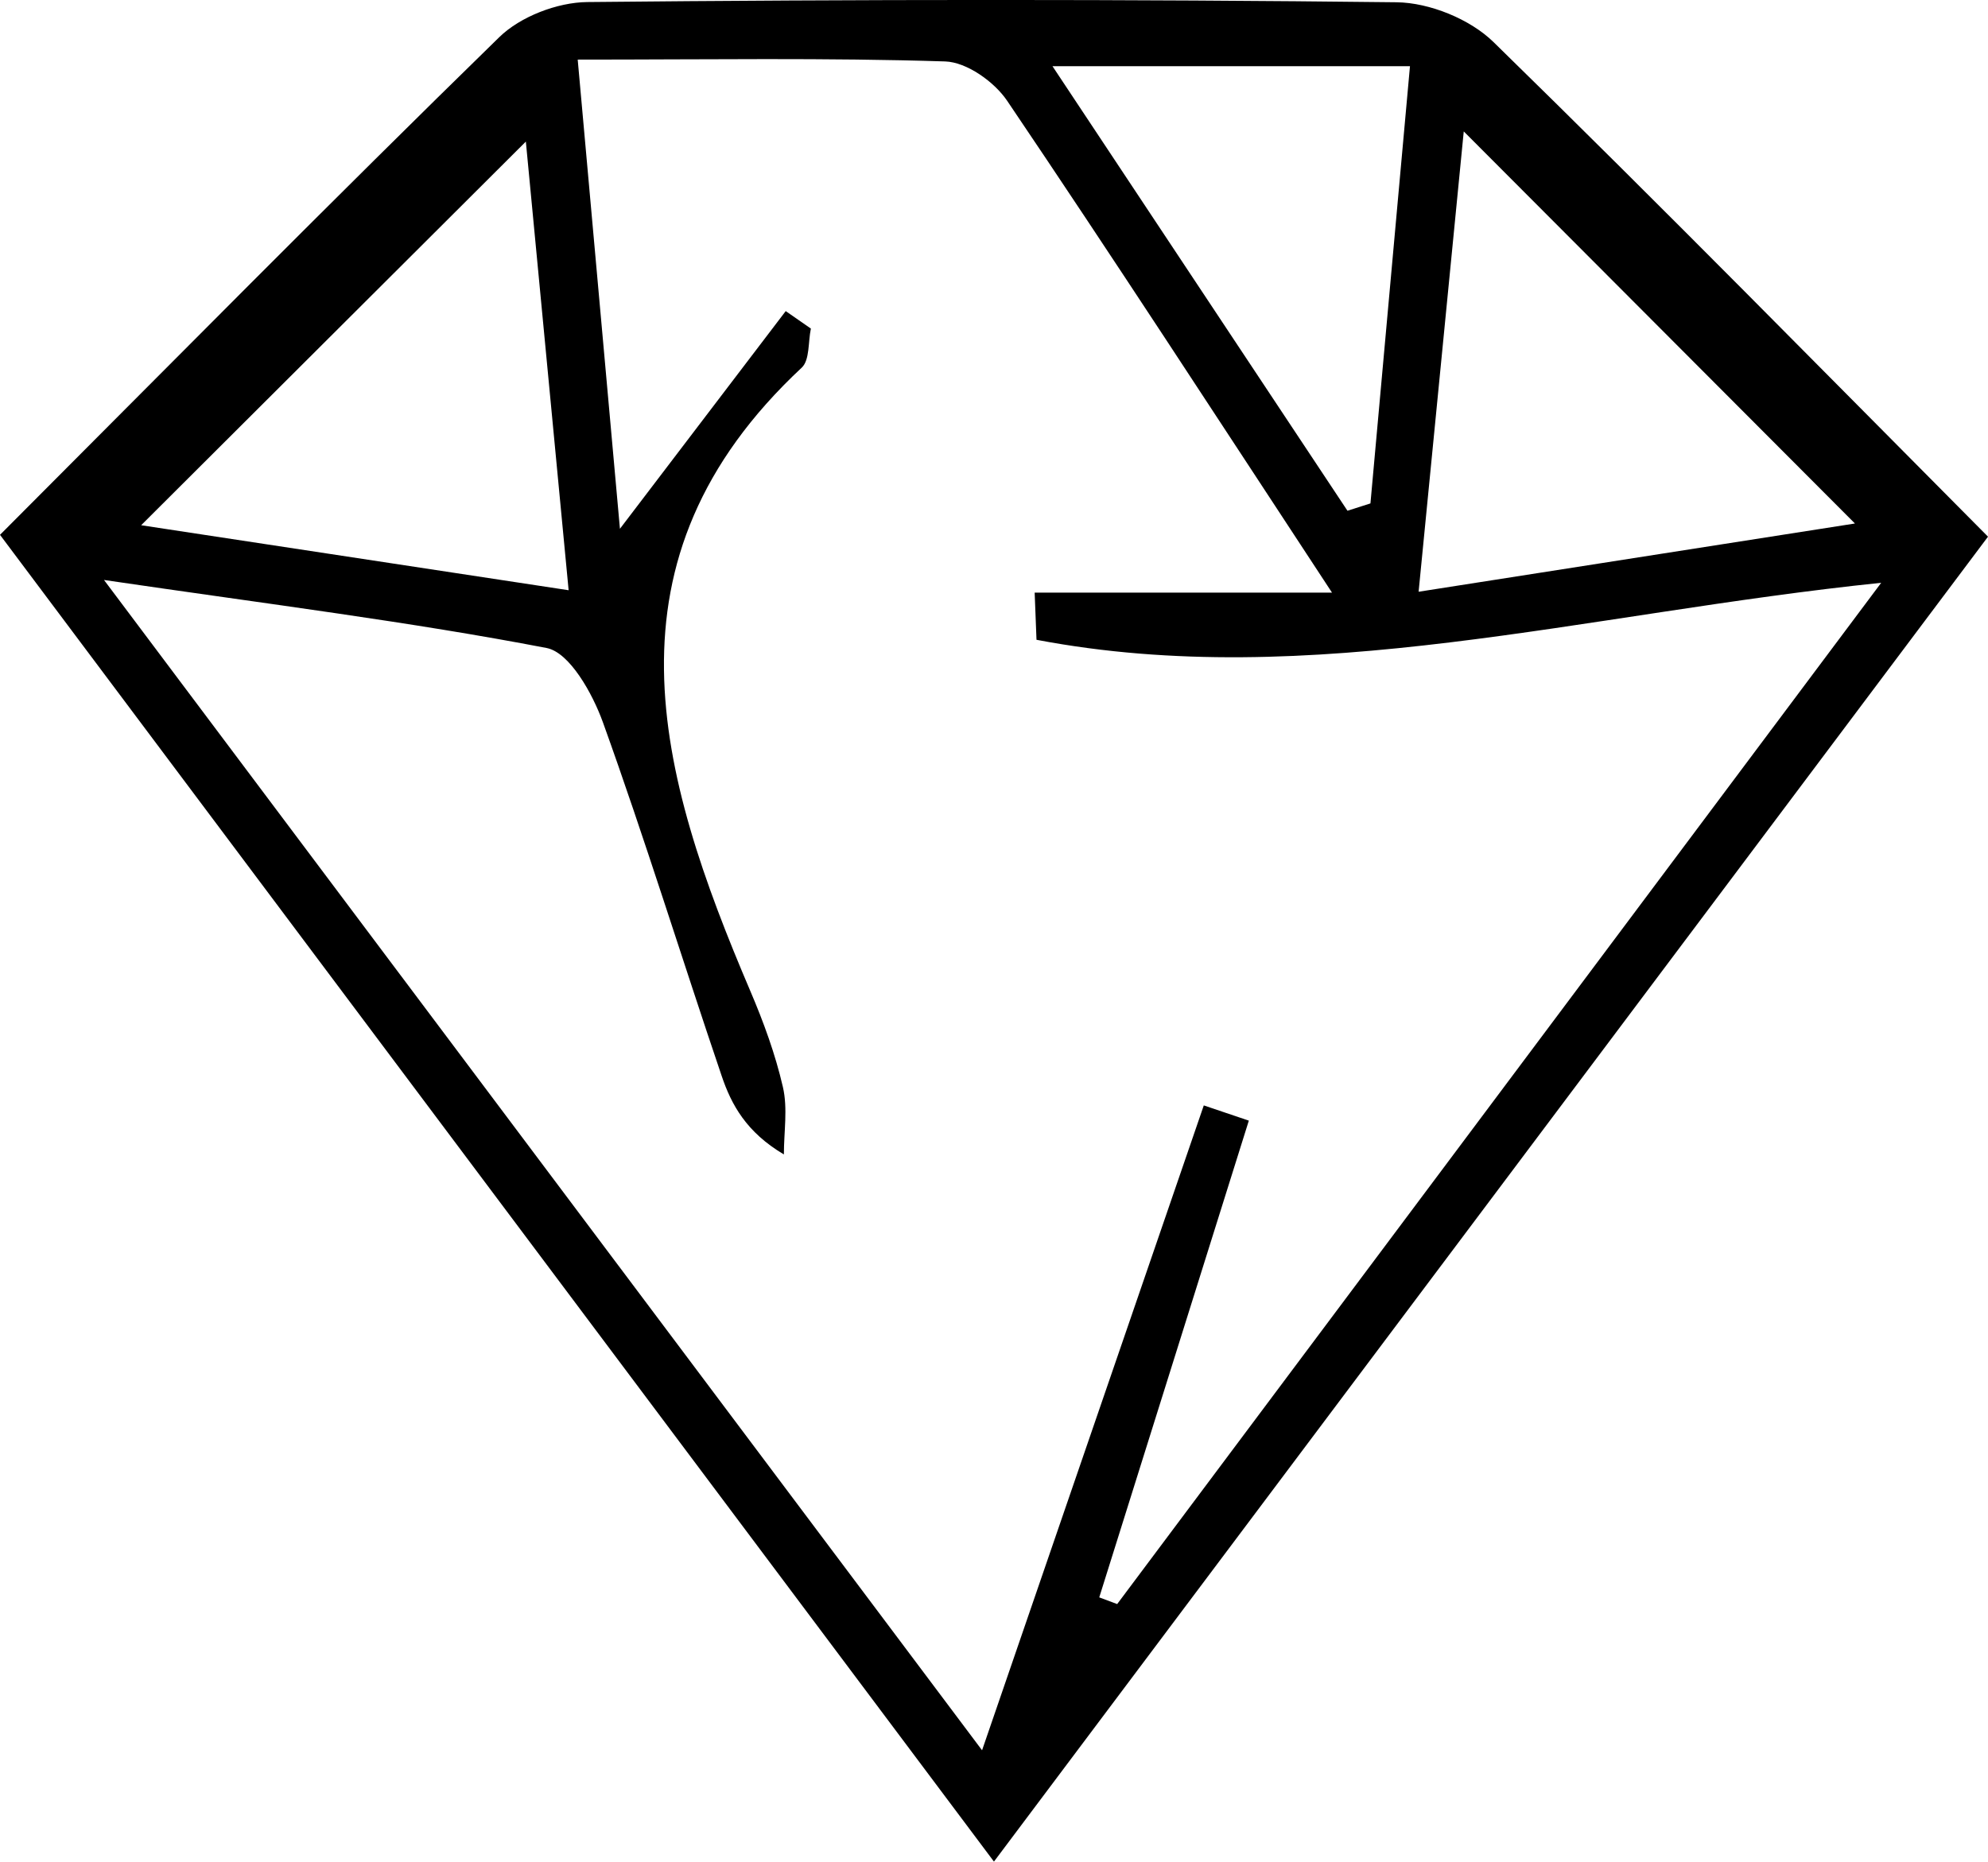
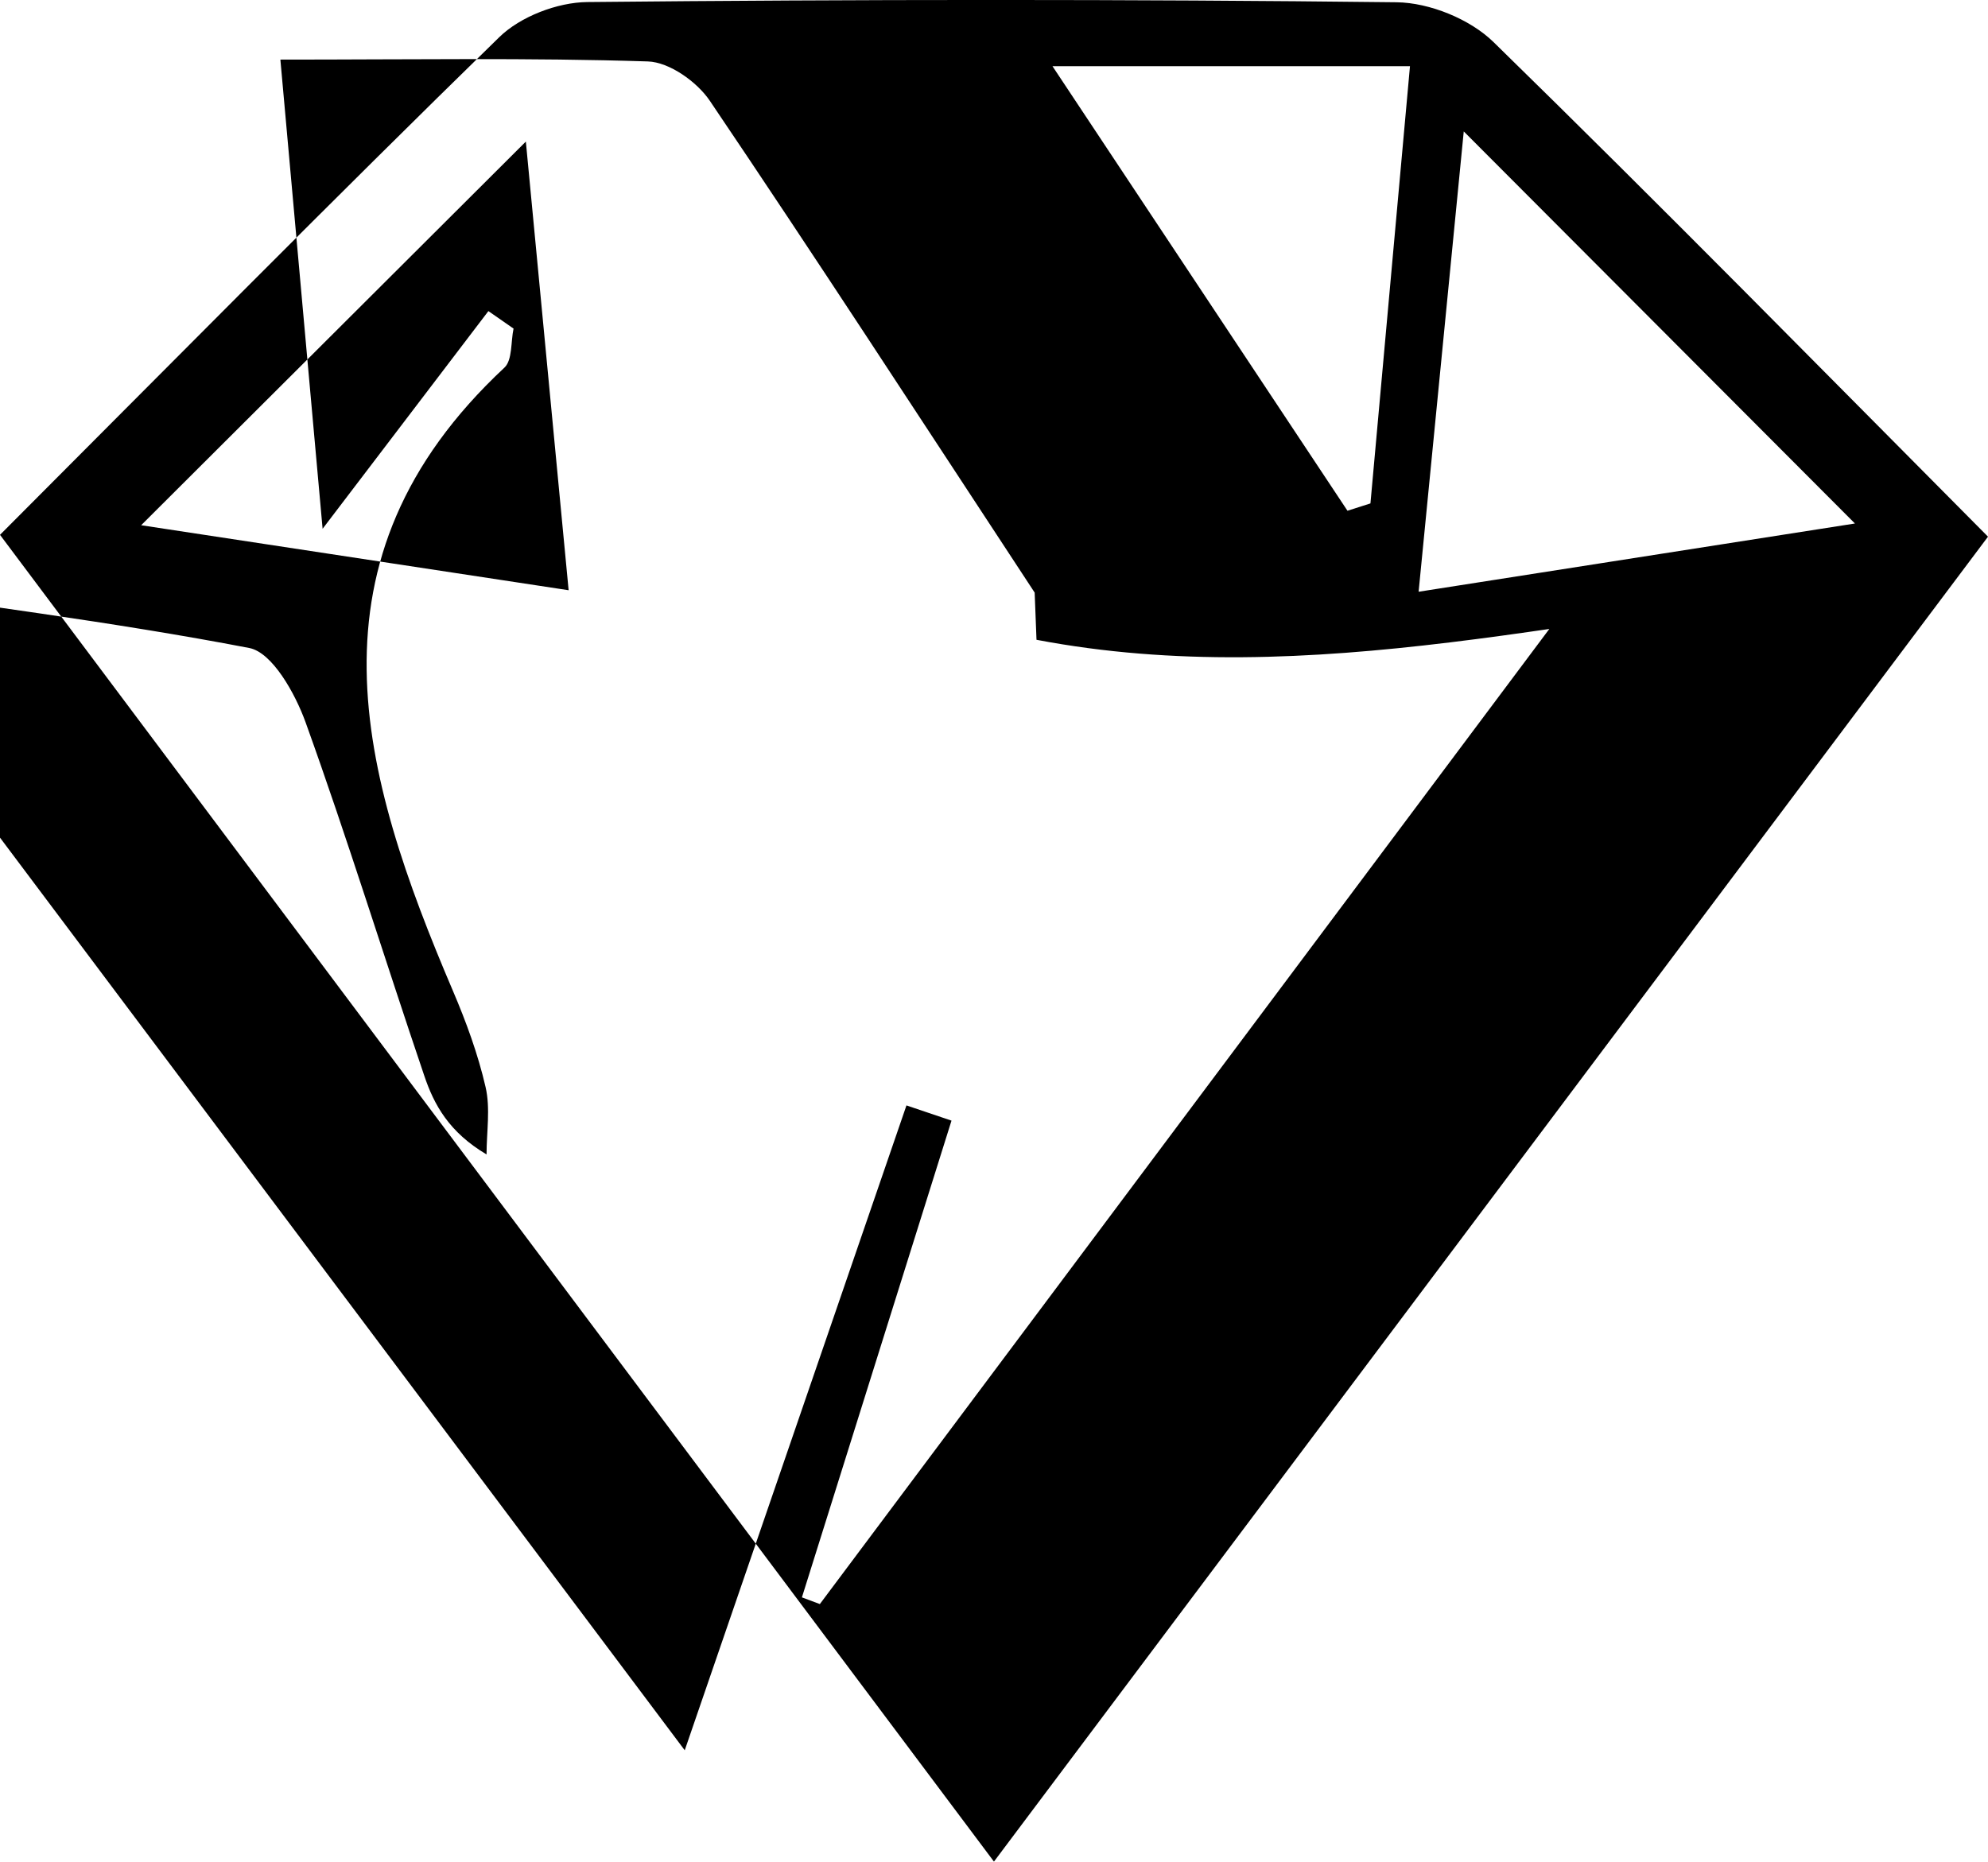
<svg xmlns="http://www.w3.org/2000/svg" id="uuid-96394564-0f06-491c-ba35-ae8906d5a9fd" viewBox="0 0 184.07 172.4">
  <g id="uuid-770cabad-8f6d-47c2-ac62-c07c8578c2c3">
-     <path d="m92.03,172.4C60.9,130.85,30.68,90.49,0,49.53,15.63,33.87,30.79,18.51,46.22,3.45c1.96-1.92,5.39-3.23,8.15-3.26,24.98-.25,49.97-.27,74.95.02,3.05.04,6.8,1.56,8.98,3.7,15.69,15.33,31.07,31,45.77,45.79-30.58,40.77-60.87,81.15-92.04,122.7Zm82.16-118.43c-27.65,2.86-52.84,10.11-78.22,5.28-.06-1.46-.11-2.91-.17-4.37h27.53c-10.89-16.58-20.36-31.16-30.08-45.55-1.19-1.76-3.75-3.58-5.74-3.64-10.97-.35-21.95-.17-34.02-.17,1.32,14.61,2.51,27.88,3.91,43.45,6.08-7.99,10.72-14.07,15.35-20.16.78.54,1.55,1.08,2.33,1.62-.26,1.22-.1,2.91-.84,3.61-19.09,17.81-13.35,37.63-4.77,57.73,1.23,2.88,2.32,5.86,3.02,8.9.46,1.98.09,4.15.09,6.24-3.47-2.06-4.86-4.59-5.77-7.3-3.7-10.9-7.09-21.9-10.99-32.73-.96-2.66-3.08-6.46-5.21-6.87-12.65-2.43-25.45-4.02-40.98-6.3,27.89,37.18,53.93,71.89,81.3,108.38,7.48-21.76,14-40.74,20.53-59.72,1.39.47,2.78.94,4.17,1.41-4.62,14.72-9.24,29.43-13.85,44.15.55.21,1.11.41,1.66.62,23.07-30.85,46.15-61.69,70.75-94.59ZM48.69,13.11c-11.64,11.61-23.79,23.72-35.62,35.53,11.88,1.81,25.1,3.82,39.58,6.02-1.44-15.12-2.79-29.23-3.96-41.54Zm82.66,41.69c15-2.35,28.2-4.41,40.4-6.32-12.12-12.15-24.16-24.22-36.22-36.31-1.28,13.07-2.66,27.13-4.18,42.63Zm-6.59-7.5c.71-.23,1.42-.45,2.13-.68,1.19-13.24,2.39-26.47,3.66-40.49h-33.1c9.69,14.6,18.5,27.89,27.32,41.18Z" stroke-width="0" />
+     <path d="m92.03,172.4C60.9,130.85,30.68,90.49,0,49.53,15.63,33.87,30.79,18.51,46.22,3.45c1.96-1.92,5.39-3.23,8.15-3.26,24.98-.25,49.97-.27,74.95.02,3.05.04,6.8,1.56,8.98,3.7,15.69,15.33,31.07,31,45.77,45.79-30.58,40.77-60.87,81.15-92.04,122.7Zm82.16-118.43c-27.65,2.86-52.84,10.11-78.22,5.28-.06-1.46-.11-2.91-.17-4.37c-10.89-16.58-20.36-31.16-30.08-45.55-1.19-1.76-3.75-3.58-5.74-3.64-10.97-.35-21.95-.17-34.02-.17,1.32,14.61,2.51,27.88,3.91,43.45,6.08-7.99,10.72-14.07,15.35-20.16.78.54,1.55,1.08,2.33,1.62-.26,1.22-.1,2.91-.84,3.61-19.09,17.81-13.35,37.63-4.77,57.73,1.23,2.88,2.32,5.86,3.02,8.9.46,1.98.09,4.15.09,6.24-3.47-2.06-4.86-4.59-5.77-7.3-3.7-10.9-7.09-21.9-10.99-32.73-.96-2.66-3.08-6.46-5.21-6.87-12.65-2.43-25.45-4.02-40.98-6.3,27.89,37.18,53.93,71.89,81.3,108.38,7.48-21.76,14-40.74,20.53-59.72,1.39.47,2.78.94,4.17,1.41-4.62,14.72-9.24,29.43-13.85,44.15.55.21,1.11.41,1.66.62,23.07-30.85,46.15-61.69,70.75-94.59ZM48.69,13.11c-11.64,11.61-23.79,23.72-35.62,35.53,11.88,1.81,25.1,3.82,39.58,6.02-1.44-15.12-2.79-29.23-3.96-41.54Zm82.66,41.69c15-2.35,28.2-4.41,40.4-6.32-12.12-12.15-24.16-24.22-36.22-36.31-1.28,13.07-2.66,27.13-4.18,42.63Zm-6.59-7.5c.71-.23,1.42-.45,2.13-.68,1.19-13.24,2.39-26.47,3.66-40.49h-33.1c9.69,14.6,18.5,27.89,27.32,41.18Z" stroke-width="0" />
  </g>
</svg>